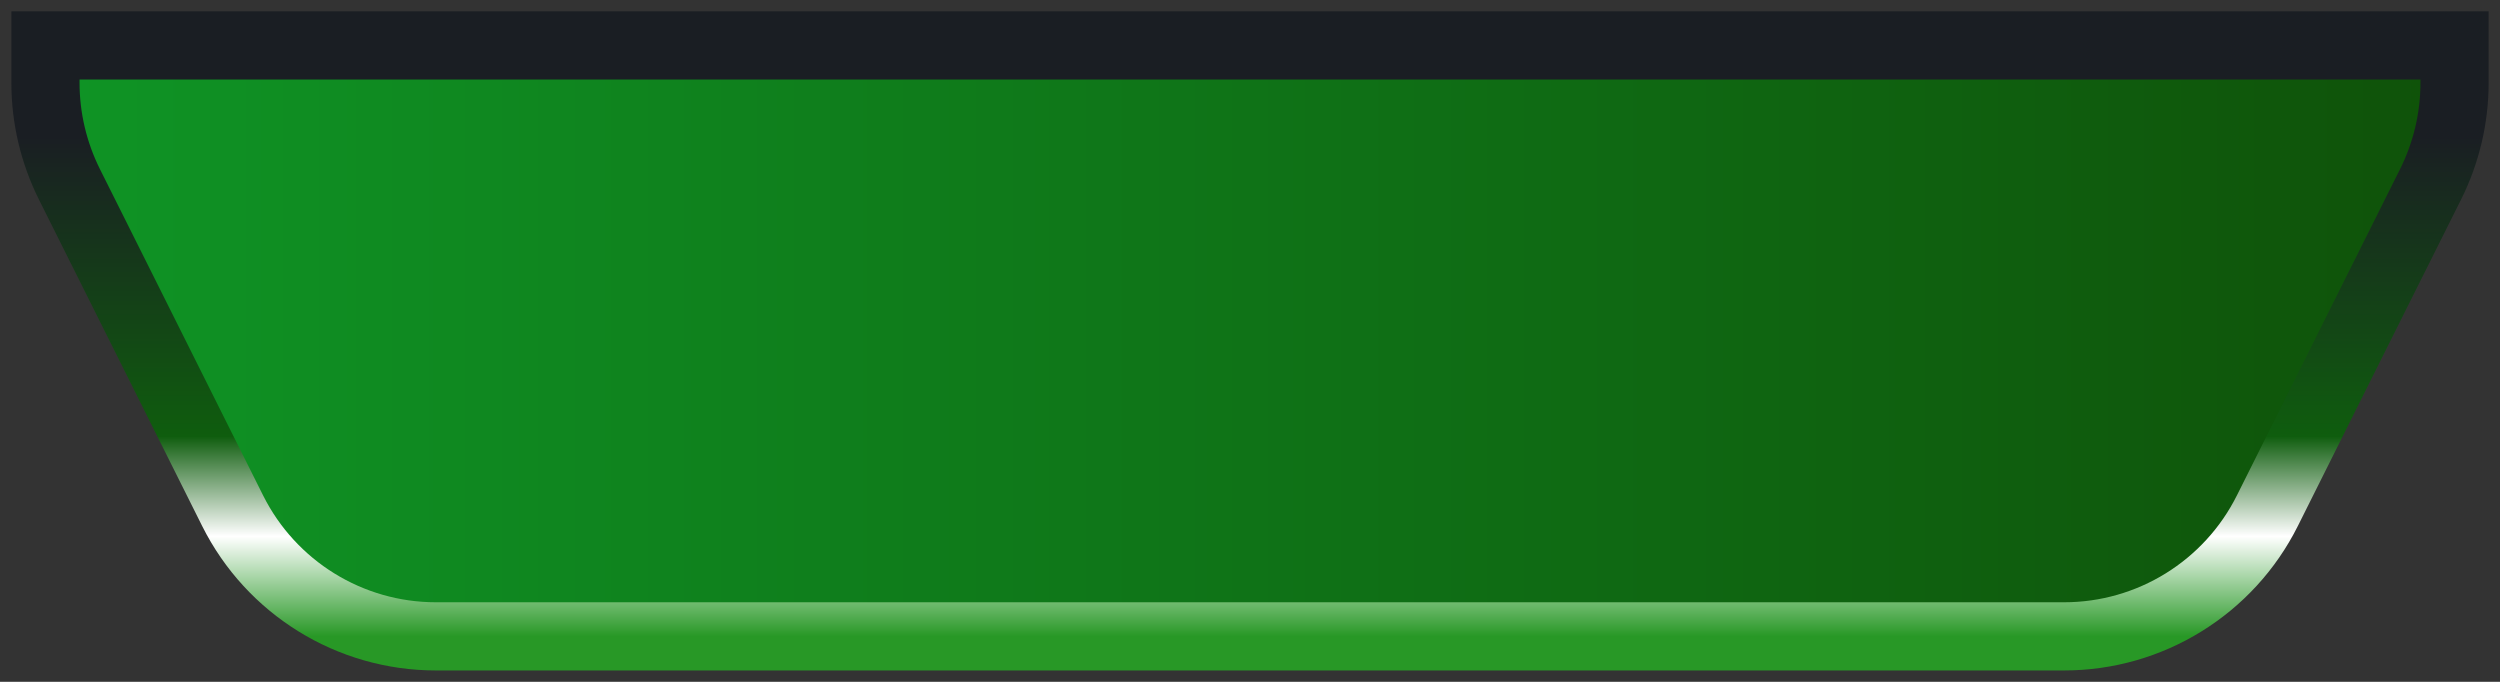
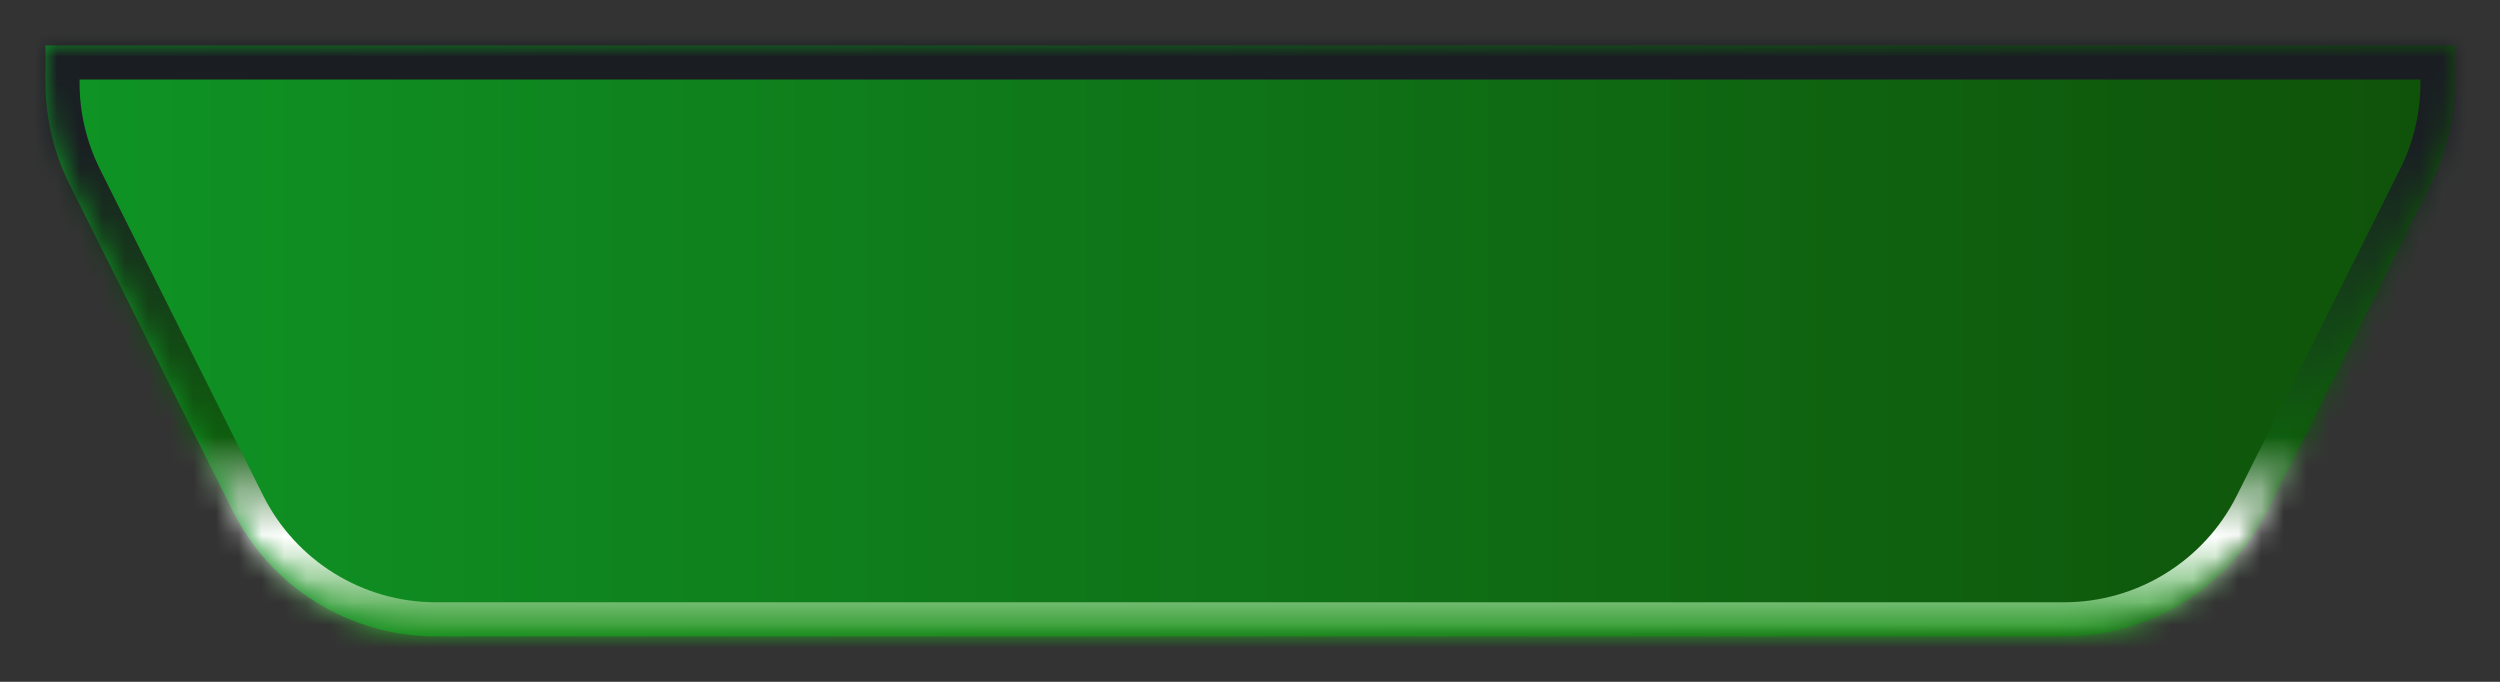
<svg xmlns="http://www.w3.org/2000/svg" width="110" height="30" viewBox="0 0 110 30" fill="none">
  <rect x="0" y="0" width="110" height="30" fill="#333333" stroke="none" />
  <mask id="path-1-outside-1_759_5598" maskUnits="userSpaceOnUse" x="0" y="0" width="110" height="30" fill="black">
-     <rect fill="white" width="110" height="30" />
    <path fill-rule="evenodd" clip-rule="evenodd" d="M2 2V3.639C2 5.192 2.361 6.723 3.056 8.111L10.236 22.472C11.93 25.86 15.393 28 19.18 28H54.5H55.5H90.82C94.607 28 98.07 25.86 99.764 22.472L106.944 8.111C107.639 6.723 108 5.192 108 3.639V2H55.5H54.5H2Z" />
  </mask>
  <path fill-rule="evenodd" clip-rule="evenodd" d="M2 2V3.639C2 5.192 2.361 6.723 3.056 8.111L10.236 22.472C11.93 25.86 15.393 28 19.18 28H54.5H55.5H90.82C94.607 28 98.07 25.86 99.764 22.472L106.944 8.111C107.639 6.723 108 5.192 108 3.639V2H55.5H54.5H2Z" fill="url(#paint0_linear_759_5598)" />
  <path d="M2 2V0.5H0.5V2H2ZM3.056 8.111L1.714 8.782L1.714 8.782L3.056 8.111ZM10.236 22.472L11.578 21.801L10.236 22.472ZM99.764 22.472L98.422 21.801L98.422 21.801L99.764 22.472ZM106.944 8.111L108.286 8.782L108.286 8.782L106.944 8.111ZM108 2H109.5V0.5H108V2ZM3.5 3.639V2H0.5V3.639H3.5ZM4.397 7.441C3.807 6.26 3.5 4.959 3.5 3.639H0.5C0.5 5.425 0.916 7.185 1.714 8.782L4.397 7.441ZM11.578 21.801L4.397 7.441L1.714 8.782L8.894 23.143L11.578 21.801ZM19.18 26.5C15.961 26.5 13.018 24.681 11.578 21.801L8.894 23.143C10.842 27.039 14.825 29.5 19.18 29.5V26.5ZM54.5 26.5H19.18V29.5H54.5V26.5ZM54.5 29.5H55.5V26.5H54.5V29.5ZM55.5 29.5H90.82V26.5H55.5V29.5ZM90.82 29.5C95.175 29.5 99.158 27.039 101.106 23.143L98.422 21.801C96.983 24.681 94.039 26.5 90.82 26.5V29.5ZM101.106 23.143L108.286 8.782L105.603 7.441L98.422 21.801L101.106 23.143ZM108.286 8.782C109.084 7.185 109.5 5.425 109.5 3.639H106.5C106.5 4.959 106.193 6.26 105.603 7.441L108.286 8.782ZM109.5 3.639V2H106.5V3.639H109.5ZM108 0.5H55.5V3.5H108V0.5ZM55.5 0.5H54.5V3.5H55.5V0.5ZM2 3.5H54.5V0.5H2V3.5Z" fill="url(#paint1_linear_759_5598)" mask="url(#path-1-outside-1_759_5598)" />
  <defs>
    <linearGradient id="paint0_linear_759_5598" x1="2" y1="15" x2="108" y2="15" gradientUnits="userSpaceOnUse">
      <stop stop-color="#0F9425" />
      <stop offset="1" stop-color="#0F5209" />
    </linearGradient>
    <linearGradient id="paint1_linear_759_5598" x1="53" y1="6" x2="53" y2="28" gradientUnits="userSpaceOnUse">
      <stop stop-color="#1A1E23" />
      <stop offset="0.6" stop-color="#0F5D0E" />
      <stop offset="0.8" stop-color="white" />
      <stop offset="1" stop-color="#289826" />
    </linearGradient>
  </defs>
</svg>